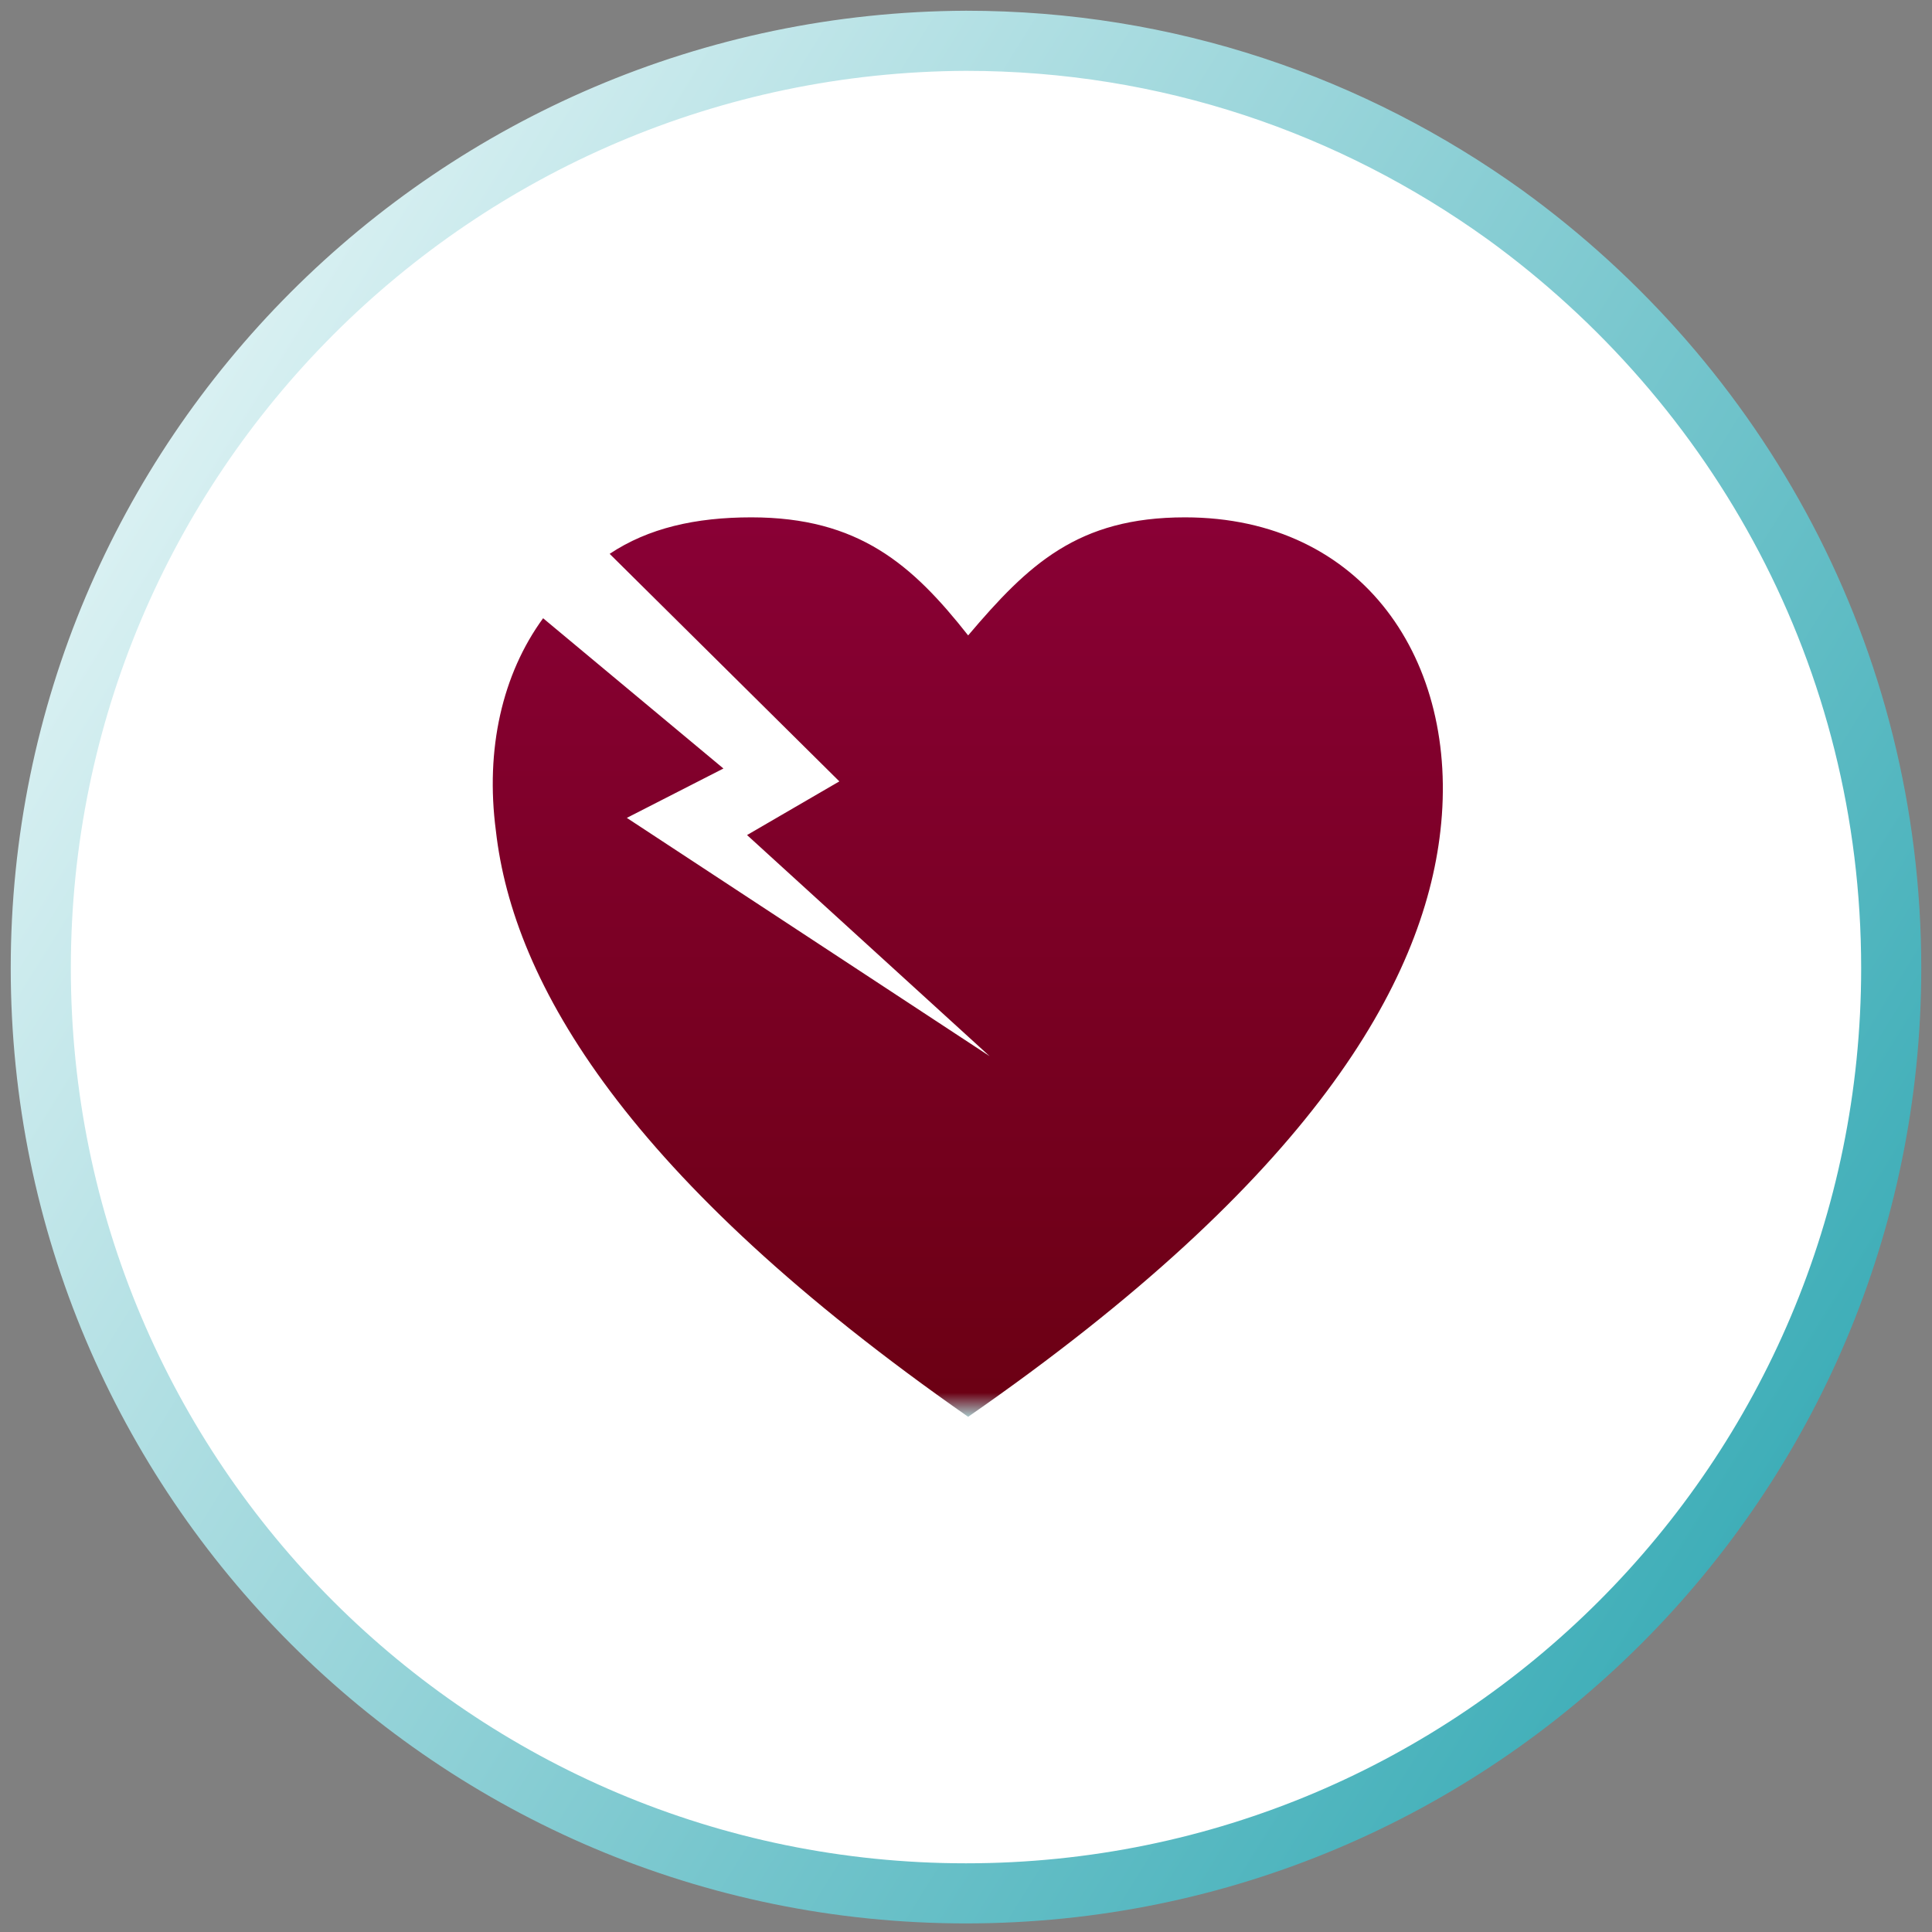
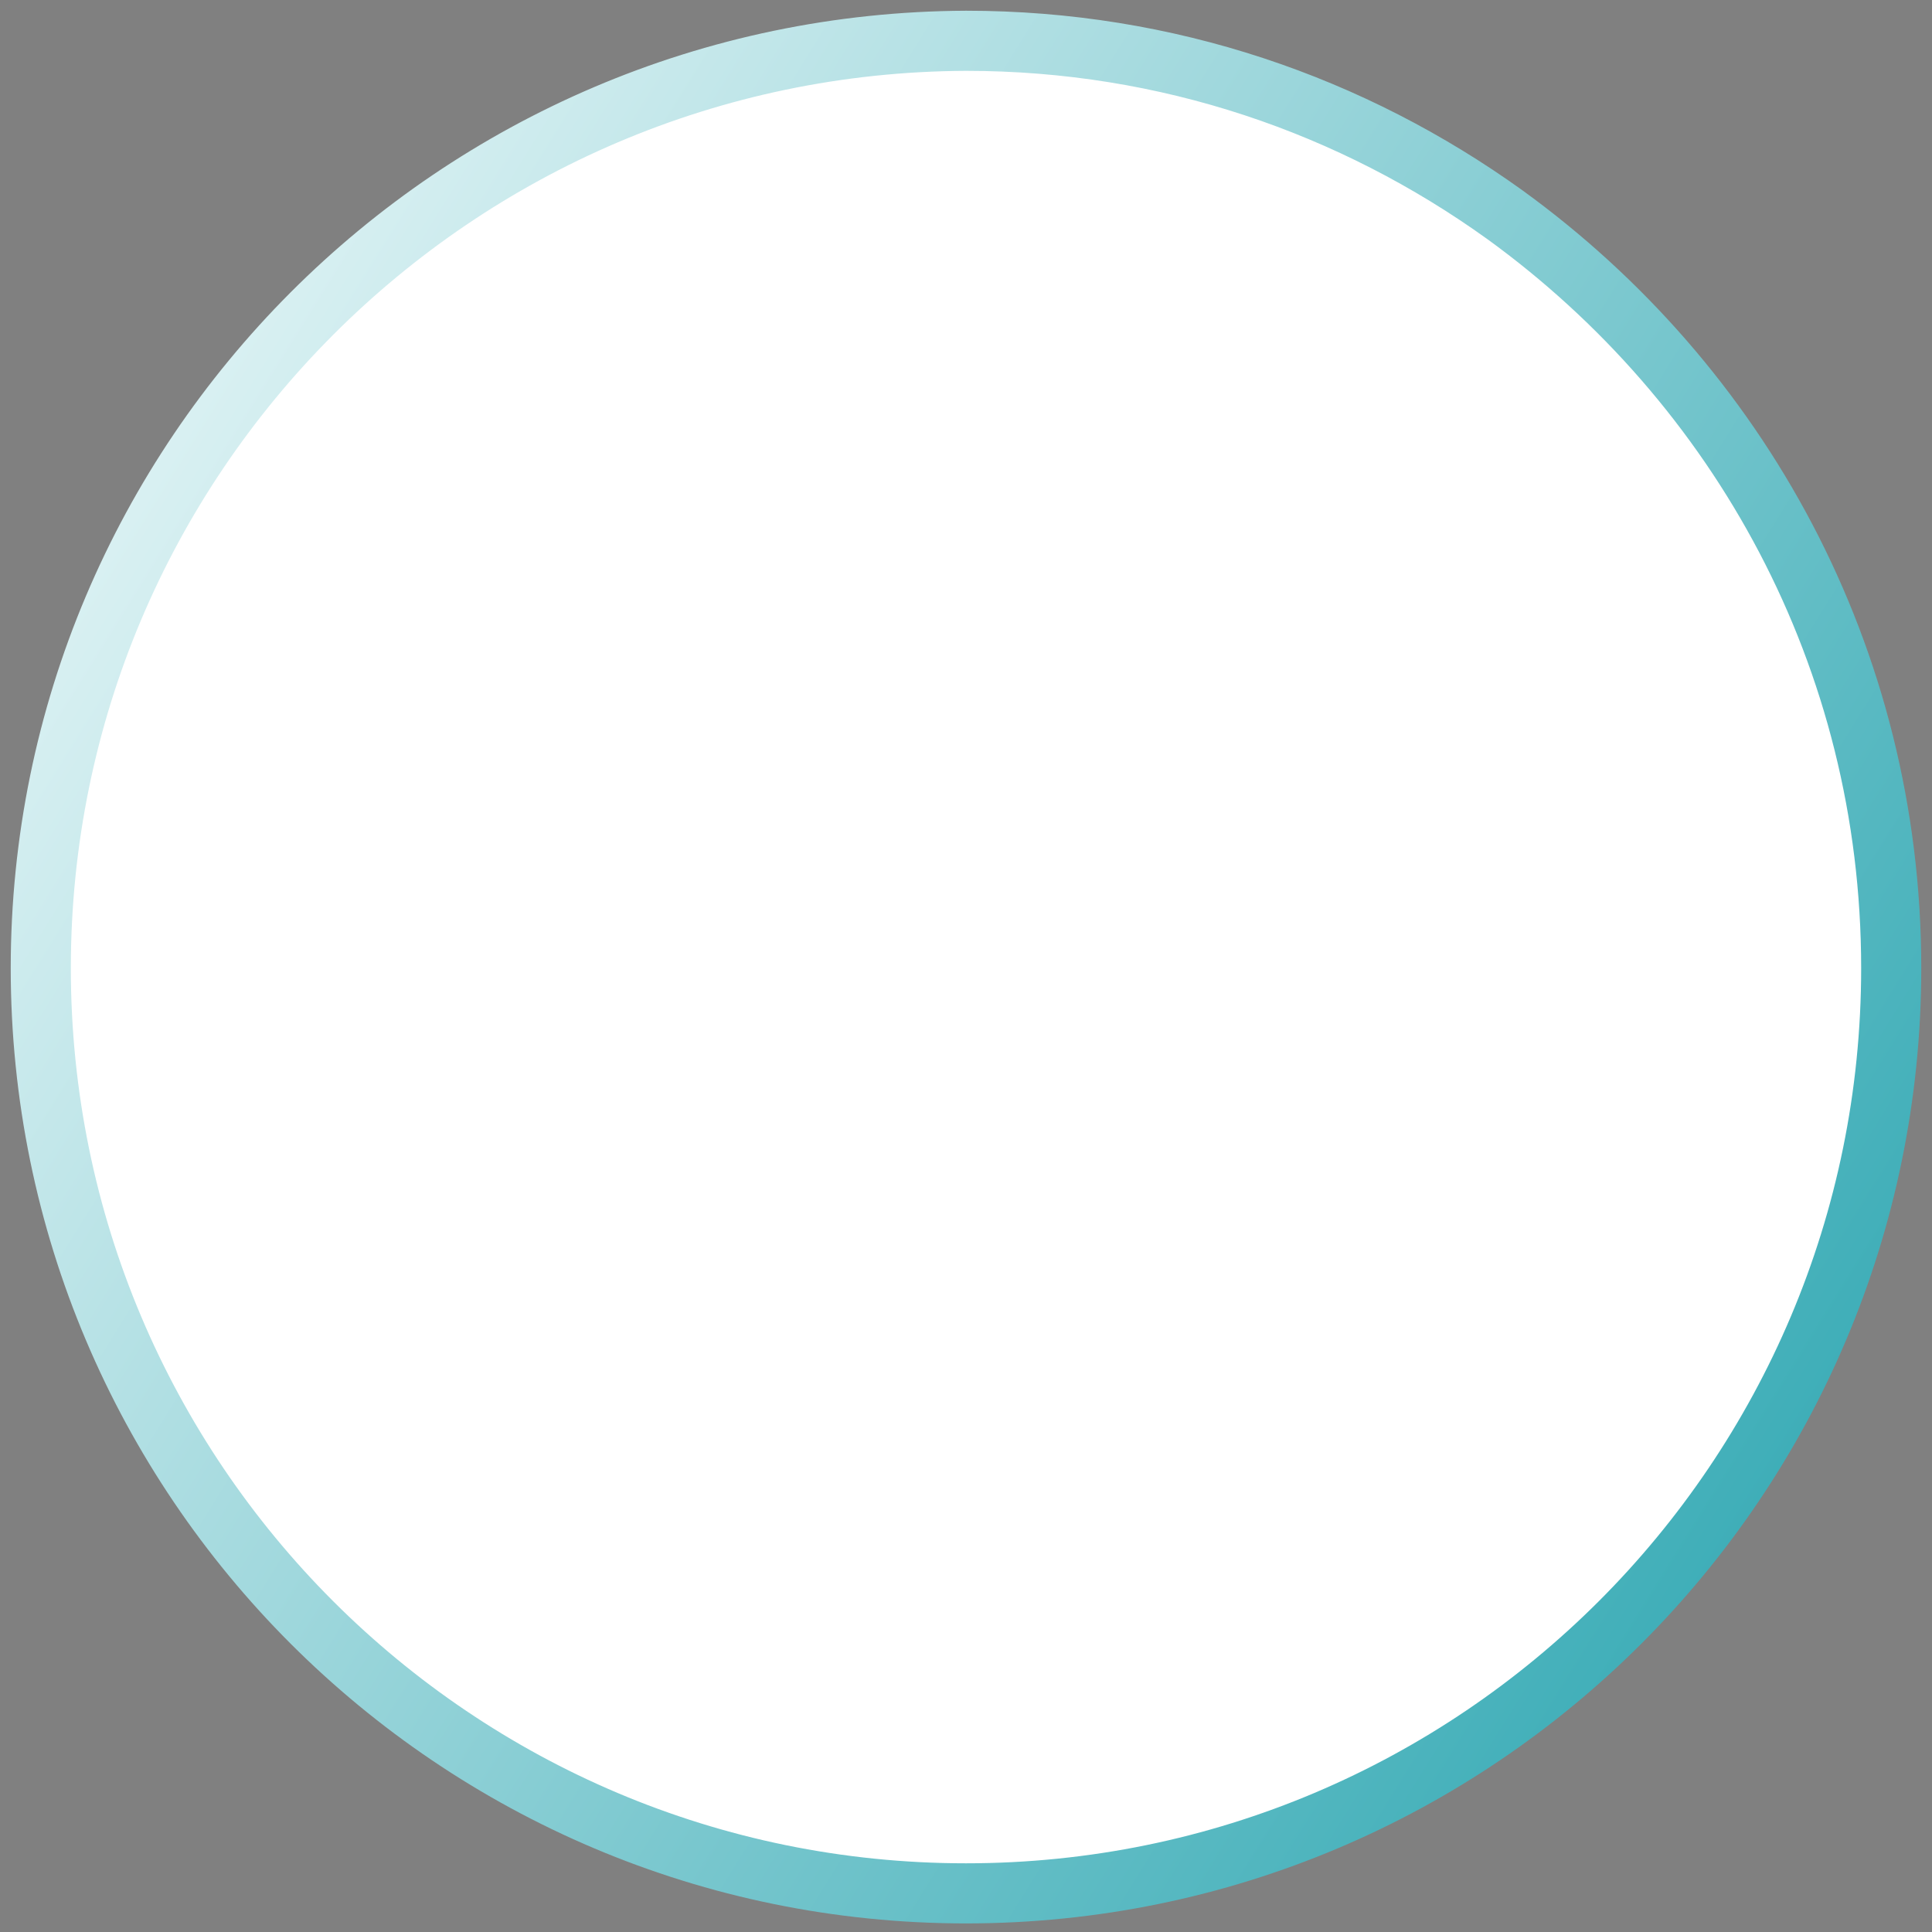
<svg xmlns="http://www.w3.org/2000/svg" version="1.1" id="Layer_1" x="0px" y="0px" viewBox="0 0 90 90" style="enable-background:new 0 0 90 90;" xml:space="preserve">
  <rect x="0" y="0" width="90" height="90" fill="#808080" stroke="none" />
  <style type="text/css">
	.st0{fill:#FFFFFF;stroke:url(#Oval_00000183249015174084912550000005746807071039856776_);stroke-width:2.8;}
	.st1{fill:url(#SVGID_1_);}
</style>
  <g>
    <g id="Layer_1_00000152258638361556442080000006776989559683806367_">
      <g>
        <g id="_x30_.2_x5F_CRC_x5F_HP_x5F__x28_D_x29_" transform="translate(-611.2, -841.2)">
          <g id="Group-5-Copy_00000042012163254370581250000002123944011371808426_" transform="translate(477, 797)">
            <g id="Group-4_00000080908069360780122830000006114117620610264466_" transform="translate(25, 46)">
              <g id="BRAFT-icons-CRC-about-BRAF-cetuximab_00000129207962293352652420000004419617405396961937_" transform="translate(111, 0)">
                <linearGradient id="Oval_00000028294328639284978090000013048428522033048214_" gradientUnits="userSpaceOnUse" x1="-2603.323" y1="-262.584" x2="-2601.976" y2="-261.746" gradientTransform="matrix(82 0 0 82 213460.141 21540.6)">
                  <stop offset="0" style="stop-color:#FBFFFF" />
                  <stop offset="1" style="stop-color:#1C9FAB" />
                </linearGradient>
                <path id="Oval_00000019639826224924530430000002081010726885847201_" style="fill:#FFFFFF;stroke:url(#Oval_00000028294328639284978090000013048428522033048214_);stroke-width:2.8;" d="         M43.2,86.4c23.8,0,43.1-19.3,43.1-43.1c0-14.5-7.1-27.2-18-35.1c-7.1-5.1-15.7-8.1-25.1-8.1C19.4,0.2,0.1,19.5,0.1,43.3         S19.4,86.4,43.2,86.4z" />
              </g>
            </g>
          </g>
        </g>
      </g>
      <g id="Layer_2_00000109720038178644775900000012804815448423786127_">
		</g>
    </g>
    <g id="Layer_2_00000137098760119397732850000017916952517361569471_">
	</g>
  </g>
  <linearGradient id="SVGID_1_" gradientUnits="userSpaceOnUse" x1="45.096" y1="64.806" x2="45.096" y2="22.906" gradientTransform="matrix(1 0 0 -1 0 89)">
    <stop offset="1.291750e-03" style="stop-color:#890035" />
    <stop offset="0.971" style="stop-color:#6C0014" />
    <stop offset="1" style="stop-color:#ADD8D8" />
  </linearGradient>
-   <path class="st1" d="M67.1,38.7c-0.8,7.1-6,16.2-22,27.3c-15.9-11.1-21.2-20.2-22-27.3c-0.5-3.8,0.3-7.3,2.2-9.9l8.4,7l-4.5,2.3  l16.9,11.1L34.8,38.9l4.3-2.5L28.4,25.8c1.8-1.2,4-1.7,6.6-1.7c5,0,7.5,2.2,10.1,5.5c2.8-3.3,5.1-5.5,10.1-5.5  C63.5,24.1,68,30.8,67.1,38.7z" />
</svg>